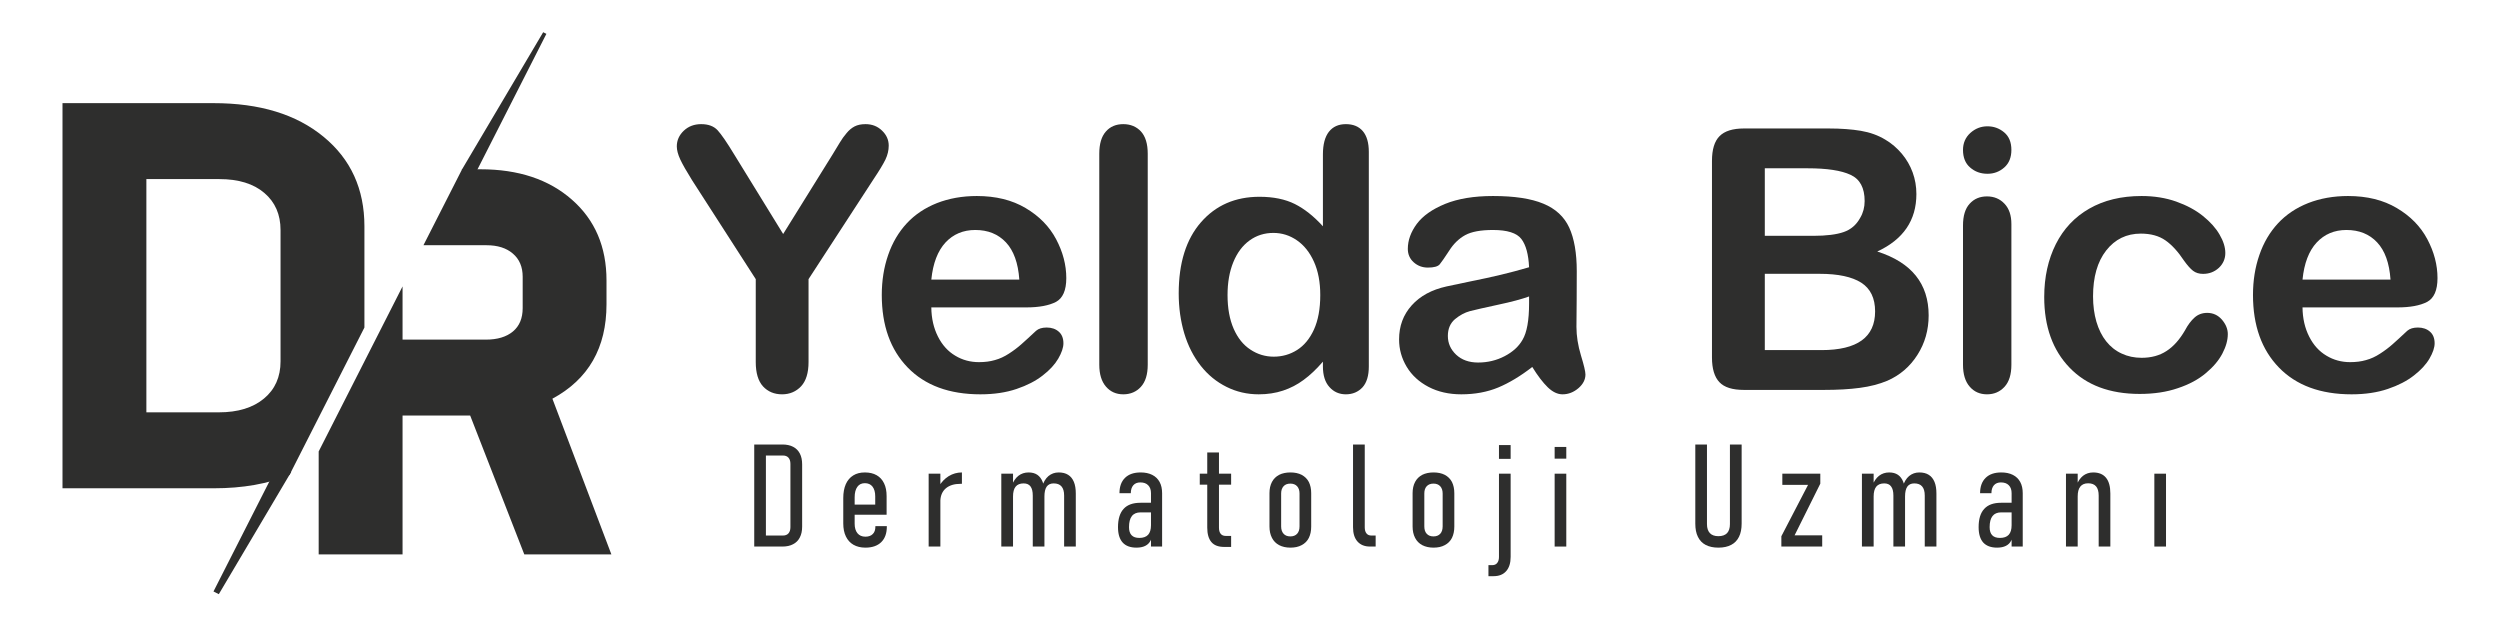
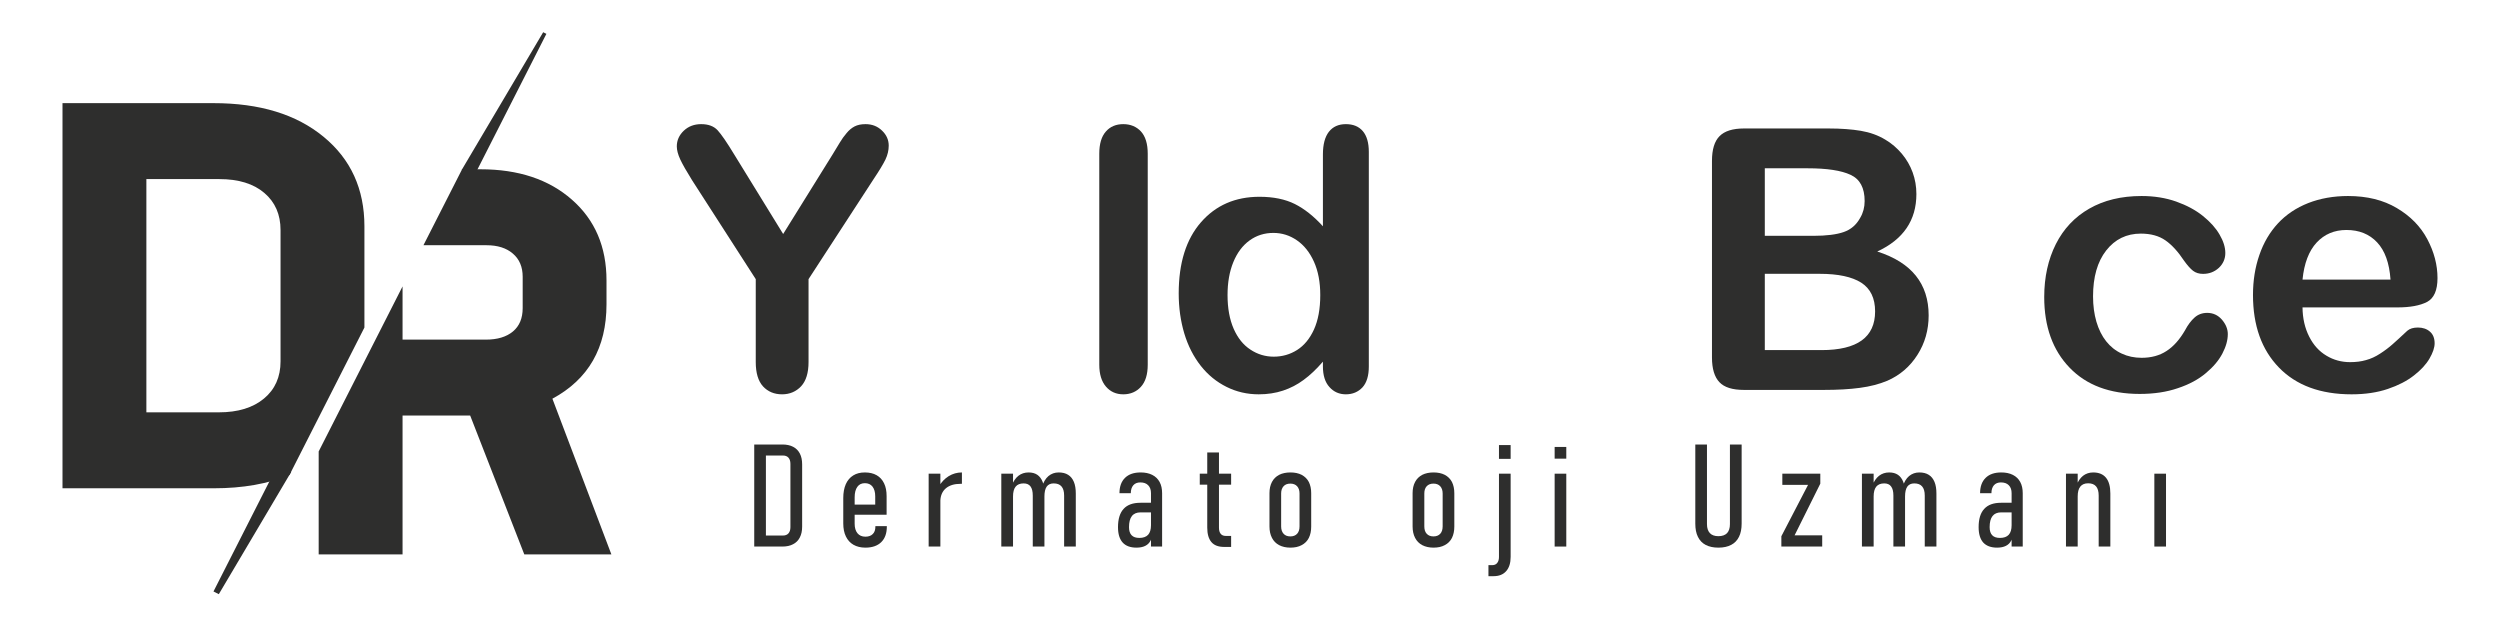
<svg xmlns="http://www.w3.org/2000/svg" width="240" zoomAndPan="magnify" viewBox="0 0 180 45" height="60" preserveAspectRatio="xMidYMid meet" version="1.0">
  <defs>
    <clipPath id="c0b9d27b72">
      <path d="M 4.5 7 L 27 7 L 27 36 L 4.5 36 Z M 4.5 7 " clip-rule="nonzero" />
    </clipPath>
    <clipPath id="49ab0e6f7f">
      <path d="M 15 33 L 21 33 L 21 42.801 L 15 42.801 Z M 15 33 " clip-rule="nonzero" />
    </clipPath>
    <clipPath id="eef9662cdf">
      <path d="M 33 2.301 L 40 2.301 L 40 13 L 33 13 Z M 33 2.301 " clip-rule="nonzero" />
    </clipPath>
    <clipPath id="68b28308a2">
      <path d="M 162 14 L 175.5 14 L 175.5 29 L 162 29 Z M 162 14 " clip-rule="nonzero" />
    </clipPath>
  </defs>
  <path fill="#2e2e2d" d="M 37.75 39.918 L 33.852 29.918 L 28.984 29.918 L 28.984 39.918 L 22.945 39.918 L 22.945 32.504 L 28.984 20.621 L 28.984 24.453 L 34.98 24.453 C 35.812 24.453 36.461 24.258 36.93 23.867 C 37.398 23.477 37.633 22.914 37.633 22.188 L 37.633 19.922 C 37.633 19.219 37.398 18.664 36.93 18.262 C 36.461 17.855 35.828 17.656 35.02 17.656 L 30.488 17.656 L 33.27 12.188 L 34.594 12.188 C 37.32 12.188 39.516 12.914 41.176 14.375 C 42.84 15.832 43.668 17.773 43.668 20.195 L 43.668 21.914 C 43.668 25.039 42.371 27.305 39.773 28.707 L 44.02 39.918 Z M 37.75 39.918 " fill-opacity="1" fill-rule="evenodd" />
  <g clip-path="url(#c0b9d27b72)">
    <path fill="#2e2e2d" d="M 15.371 7.426 C 18.695 7.426 21.336 8.23 23.297 9.848 C 25.258 11.461 26.238 13.609 26.238 16.293 L 26.238 23.582 L 20.844 34.195 C 19.297 34.836 17.484 35.156 15.41 35.156 L 4.5 35.156 L 4.5 7.426 Z M 20.199 26.02 L 20.199 16.566 C 20.199 15.445 19.812 14.555 19.031 13.891 C 18.254 13.227 17.176 12.895 15.797 12.895 L 10.539 12.895 L 10.539 29.688 L 15.758 29.688 C 17.137 29.688 18.219 29.355 19.012 28.691 C 19.805 28.031 20.199 27.137 20.199 26.02 Z M 20.199 26.02 " fill-opacity="1" fill-rule="evenodd" />
  </g>
  <g clip-path="url(#49ab0e6f7f)">
    <path fill="#2e2e2d" d="M 20.969 33.973 L 15.754 42.781 L 15.371 42.586 L 19.746 33.973 Z M 20.969 33.973 " fill-opacity="1" fill-rule="evenodd" />
  </g>
  <g clip-path="url(#eef9662cdf)">
    <path fill="#2e2e2d" d="M 39.109 2.32 L 39.34 2.438 L 34.355 12.242 L 33.238 12.242 Z M 39.109 2.32 " fill-opacity="1" fill-rule="evenodd" />
  </g>
  <path fill="#2e2e2d" d="M 54.809 38.559 L 56.367 38.559 C 56.543 38.559 56.676 38.508 56.77 38.402 C 56.863 38.297 56.91 38.148 56.91 37.957 L 56.91 33.398 C 56.91 33.207 56.863 33.059 56.77 32.953 C 56.676 32.848 56.543 32.797 56.367 32.797 L 54.809 32.797 L 54.809 32.004 L 56.336 32.004 C 56.637 32.004 56.895 32.059 57.109 32.172 C 57.32 32.281 57.48 32.445 57.59 32.656 C 57.699 32.867 57.754 33.125 57.754 33.43 L 57.754 37.922 C 57.754 38.227 57.699 38.484 57.586 38.699 C 57.477 38.914 57.316 39.074 57.102 39.184 C 56.891 39.297 56.633 39.352 56.332 39.352 L 54.809 39.352 Z M 54.305 32.004 L 55.145 32.004 L 55.145 39.352 L 54.305 39.352 Z M 54.305 32.004 " fill-opacity="1" fill-rule="nonzero" />
  <path fill="#2e2e2d" d="M 62.309 39.43 C 61.973 39.43 61.688 39.359 61.449 39.223 C 61.211 39.086 61.031 38.887 60.906 38.629 C 60.777 38.367 60.715 38.051 60.715 37.684 L 60.715 35.859 C 60.715 35.469 60.777 35.137 60.898 34.859 C 61.023 34.582 61.199 34.375 61.434 34.23 C 61.664 34.086 61.941 34.016 62.27 34.016 C 62.602 34.016 62.883 34.082 63.117 34.215 C 63.352 34.348 63.531 34.543 63.652 34.797 C 63.777 35.051 63.836 35.359 63.836 35.719 L 63.836 37.062 L 61.277 37.062 L 61.277 36.332 L 63.016 36.332 L 63.016 35.738 C 63.016 35.434 62.949 35.203 62.82 35.035 C 62.691 34.871 62.508 34.789 62.27 34.789 C 62.035 34.789 61.855 34.875 61.73 35.051 C 61.602 35.227 61.535 35.477 61.535 35.805 L 61.535 37.711 C 61.535 38.004 61.605 38.23 61.738 38.395 C 61.875 38.559 62.062 38.641 62.309 38.641 C 62.535 38.641 62.715 38.578 62.84 38.449 C 62.969 38.324 63.027 38.148 63.027 37.918 L 63.027 37.883 L 63.852 37.883 L 63.852 37.918 C 63.852 38.398 63.719 38.77 63.449 39.035 C 63.18 39.297 62.801 39.43 62.309 39.43 Z M 62.309 39.43 " fill-opacity="1" fill-rule="nonzero" />
  <path fill="#2e2e2d" d="M 66.863 34.105 L 67.707 34.105 L 67.707 39.352 L 66.863 39.352 Z M 69.258 34.836 C 69.246 34.836 69.23 34.836 69.215 34.836 C 69.199 34.836 69.176 34.836 69.152 34.836 C 68.711 34.836 68.367 34.941 68.109 35.152 C 67.859 35.363 67.723 35.66 67.707 36.035 L 67.602 35.02 C 67.785 34.707 68.023 34.457 68.309 34.281 C 68.598 34.105 68.914 34.016 69.258 34.016 Z M 69.258 34.836 " fill-opacity="1" fill-rule="nonzero" />
  <path fill="#2e2e2d" d="M 76.617 35.68 C 76.617 35.387 76.555 35.168 76.426 35.02 C 76.301 34.875 76.113 34.805 75.859 34.805 C 75.641 34.805 75.473 34.883 75.363 35.035 C 75.254 35.191 75.199 35.43 75.199 35.742 L 75.027 35.059 C 75.125 34.715 75.281 34.453 75.488 34.277 C 75.699 34.102 75.945 34.016 76.223 34.016 C 76.496 34.016 76.723 34.07 76.906 34.188 C 77.09 34.301 77.227 34.473 77.32 34.699 C 77.414 34.926 77.457 35.203 77.457 35.535 L 77.457 39.352 L 76.617 39.352 Z M 72.094 34.105 L 72.938 34.105 L 72.938 39.352 L 72.094 39.352 Z M 74.359 35.68 C 74.359 35.387 74.305 35.168 74.195 35.02 C 74.086 34.875 73.922 34.805 73.699 34.805 C 73.441 34.805 73.254 34.883 73.125 35.039 C 73 35.195 72.938 35.434 72.938 35.742 L 72.832 34.992 C 72.953 34.664 73.117 34.422 73.324 34.258 C 73.531 34.098 73.773 34.016 74.055 34.016 C 74.305 34.016 74.516 34.07 74.684 34.184 C 74.852 34.297 74.98 34.469 75.07 34.695 C 75.156 34.922 75.199 35.203 75.199 35.535 L 75.199 39.352 L 74.359 39.352 Z M 74.359 35.68 " fill-opacity="1" fill-rule="nonzero" />
  <path fill="#2e2e2d" d="M 88.145 39.379 C 87.723 39.379 87.414 39.262 87.219 39.027 C 87.02 38.793 86.922 38.445 86.922 37.988 L 86.922 32.578 L 87.766 32.578 L 87.766 37.992 C 87.766 38.18 87.805 38.328 87.887 38.43 C 87.969 38.535 88.09 38.586 88.254 38.586 L 88.641 38.586 L 88.641 39.379 Z M 86.383 34.105 L 88.641 34.105 L 88.641 34.898 L 86.383 34.898 Z M 86.383 34.105 " fill-opacity="1" fill-rule="nonzero" />
  <path fill="#2e2e2d" d="M 92.91 39.43 C 92.594 39.43 92.324 39.367 92.098 39.25 C 91.871 39.129 91.699 38.957 91.582 38.727 C 91.461 38.496 91.402 38.223 91.402 37.902 L 91.402 35.512 C 91.402 35.195 91.461 34.926 91.582 34.699 C 91.699 34.477 91.871 34.309 92.098 34.188 C 92.324 34.074 92.594 34.016 92.91 34.016 C 93.227 34.016 93.496 34.074 93.719 34.188 C 93.945 34.309 94.117 34.477 94.234 34.699 C 94.348 34.926 94.406 35.195 94.406 35.512 L 94.406 37.918 C 94.406 38.234 94.348 38.504 94.234 38.734 C 94.117 38.961 93.945 39.133 93.719 39.25 C 93.496 39.371 93.227 39.43 92.91 39.43 Z M 92.906 38.621 C 93.113 38.621 93.273 38.559 93.391 38.434 C 93.508 38.309 93.566 38.129 93.566 37.898 L 93.566 35.531 C 93.566 35.309 93.508 35.137 93.391 35.008 C 93.273 34.883 93.113 34.82 92.906 34.82 C 92.695 34.82 92.531 34.883 92.418 35.008 C 92.301 35.137 92.242 35.309 92.242 35.531 L 92.242 37.898 C 92.242 38.125 92.301 38.305 92.418 38.43 C 92.531 38.559 92.695 38.621 92.906 38.621 Z M 92.906 38.621 " fill-opacity="1" fill-rule="nonzero" />
-   <path fill="#2e2e2d" d="M 98.262 37.969 C 98.262 38.152 98.301 38.297 98.383 38.402 C 98.465 38.508 98.586 38.559 98.738 38.559 L 99.047 38.559 L 99.047 39.352 L 98.645 39.352 C 98.254 39.352 97.953 39.23 97.738 38.988 C 97.523 38.746 97.418 38.402 97.418 37.961 L 97.418 32.004 L 98.262 32.004 Z M 98.262 37.969 " fill-opacity="1" fill-rule="nonzero" />
  <path fill="#2e2e2d" d="M 103.215 39.43 C 102.898 39.43 102.629 39.367 102.402 39.25 C 102.176 39.129 102.004 38.957 101.887 38.727 C 101.766 38.496 101.707 38.223 101.707 37.902 L 101.707 35.512 C 101.707 35.195 101.766 34.926 101.887 34.699 C 102.004 34.477 102.176 34.309 102.402 34.188 C 102.629 34.074 102.898 34.016 103.215 34.016 C 103.531 34.016 103.801 34.074 104.023 34.188 C 104.25 34.309 104.422 34.477 104.539 34.699 C 104.652 34.926 104.711 35.195 104.711 35.512 L 104.711 37.918 C 104.711 38.234 104.652 38.504 104.539 38.734 C 104.422 38.961 104.25 39.133 104.023 39.25 C 103.801 39.371 103.531 39.43 103.215 39.43 Z M 103.211 38.621 C 103.418 38.621 103.578 38.559 103.695 38.434 C 103.812 38.309 103.871 38.129 103.871 37.898 L 103.871 35.531 C 103.871 35.309 103.812 35.137 103.695 35.008 C 103.578 34.883 103.418 34.82 103.211 34.82 C 103 34.82 102.84 34.883 102.723 35.008 C 102.605 35.137 102.551 35.309 102.551 35.531 L 102.551 37.898 C 102.551 38.125 102.605 38.305 102.723 38.43 C 102.84 38.559 103 38.621 103.211 38.621 Z M 103.211 38.621 " fill-opacity="1" fill-rule="nonzero" />
  <path fill="#2e2e2d" d="M 107.168 40.691 L 107.434 40.691 C 107.594 40.691 107.715 40.641 107.797 40.535 C 107.883 40.43 107.926 40.285 107.926 40.102 L 107.926 34.105 L 108.766 34.105 L 108.766 40.098 C 108.766 40.539 108.66 40.879 108.445 41.121 C 108.234 41.363 107.93 41.484 107.543 41.484 L 107.168 41.484 Z M 107.926 32.047 L 108.766 32.047 L 108.766 33.039 L 107.926 33.039 Z M 107.926 32.047 " fill-opacity="1" fill-rule="nonzero" />
  <path fill="#2e2e2d" d="M 111.934 32.18 L 112.773 32.18 L 112.773 33.023 L 111.934 33.023 Z M 111.934 34.105 L 112.773 34.105 L 112.773 39.352 L 111.934 39.352 Z M 111.934 34.105 " fill-opacity="1" fill-rule="nonzero" />
  <path fill="#2e2e2d" d="M 123.723 39.43 C 123.363 39.43 123.055 39.363 122.809 39.234 C 122.562 39.105 122.375 38.91 122.25 38.652 C 122.121 38.395 122.062 38.078 122.062 37.699 L 122.062 32.004 L 122.902 32.004 L 122.902 37.738 C 122.902 38.023 122.973 38.238 123.113 38.387 C 123.25 38.531 123.453 38.605 123.723 38.605 C 124 38.605 124.207 38.531 124.348 38.387 C 124.484 38.238 124.555 38.023 124.555 37.738 L 124.555 32.004 L 125.398 32.004 L 125.398 37.699 C 125.398 38.078 125.336 38.395 125.207 38.652 C 125.082 38.906 124.895 39.102 124.648 39.23 C 124.398 39.363 124.09 39.43 123.723 39.43 Z M 123.723 39.43 " fill-opacity="1" fill-rule="nonzero" />
  <path fill="#2e2e2d" d="M 131.062 34.824 L 129.211 38.543 L 131.199 38.543 L 131.199 39.352 L 128.258 39.352 L 128.258 38.609 L 130.18 34.91 L 128.328 34.91 L 128.328 34.105 L 131.062 34.105 Z M 131.062 34.824 " fill-opacity="1" fill-rule="nonzero" />
  <path fill="#2e2e2d" d="M 138.582 35.68 C 138.582 35.387 138.52 35.168 138.391 35.02 C 138.266 34.875 138.078 34.805 137.824 34.805 C 137.605 34.805 137.438 34.883 137.328 35.035 C 137.219 35.191 137.164 35.43 137.164 35.742 L 136.992 35.059 C 137.09 34.715 137.246 34.453 137.453 34.277 C 137.664 34.102 137.91 34.016 138.188 34.016 C 138.461 34.016 138.688 34.07 138.871 34.188 C 139.055 34.301 139.191 34.473 139.285 34.699 C 139.379 34.926 139.422 35.203 139.422 35.535 L 139.422 39.352 L 138.582 39.352 Z M 134.059 34.105 L 134.902 34.105 L 134.902 39.352 L 134.059 39.352 Z M 136.324 35.68 C 136.324 35.387 136.27 35.168 136.156 35.02 C 136.051 34.875 135.883 34.805 135.664 34.805 C 135.406 34.805 135.219 34.883 135.09 35.039 C 134.965 35.195 134.902 35.434 134.902 35.742 L 134.797 34.992 C 134.914 34.664 135.082 34.422 135.289 34.258 C 135.496 34.098 135.738 34.016 136.02 34.016 C 136.27 34.016 136.477 34.07 136.648 34.184 C 136.816 34.297 136.945 34.469 137.035 34.695 C 137.121 34.922 137.164 35.203 137.164 35.535 L 137.164 39.352 L 136.324 39.352 Z M 136.324 35.68 " fill-opacity="1" fill-rule="nonzero" />
  <path fill="#2e2e2d" d="M 144.836 35.512 C 144.836 35.266 144.77 35.074 144.633 34.938 C 144.5 34.801 144.312 34.734 144.066 34.734 C 143.852 34.734 143.684 34.801 143.562 34.938 C 143.445 35.074 143.383 35.266 143.383 35.512 L 142.566 35.512 C 142.566 35.035 142.699 34.668 142.965 34.406 C 143.23 34.145 143.605 34.016 144.09 34.016 C 144.414 34.016 144.695 34.074 144.926 34.191 C 145.16 34.309 145.336 34.48 145.457 34.703 C 145.578 34.926 145.637 35.195 145.637 35.512 L 145.637 39.352 L 144.836 39.352 Z M 143.793 39.43 C 143.348 39.43 143.016 39.305 142.793 39.062 C 142.574 38.816 142.461 38.449 142.461 37.957 C 142.461 37.367 142.594 36.926 142.867 36.637 C 143.133 36.344 143.539 36.199 144.078 36.199 L 144.883 36.199 L 144.953 36.891 L 144.086 36.891 C 143.805 36.891 143.598 36.98 143.461 37.156 C 143.32 37.336 143.254 37.602 143.254 37.957 C 143.254 38.219 143.316 38.41 143.441 38.539 C 143.562 38.668 143.75 38.73 143.996 38.73 C 144.277 38.73 144.488 38.656 144.629 38.504 C 144.766 38.352 144.836 38.121 144.836 37.816 L 144.941 38.277 C 144.938 38.531 144.895 38.746 144.809 38.918 C 144.723 39.09 144.594 39.219 144.426 39.301 C 144.254 39.387 144.043 39.43 143.793 39.43 Z M 143.793 39.43 " fill-opacity="1" fill-rule="nonzero" />
  <path fill="#2e2e2d" d="M 148.75 34.105 L 149.594 34.105 L 149.594 39.352 L 148.75 39.352 Z M 151.105 35.68 C 151.105 35.387 151.043 35.168 150.918 35.02 C 150.793 34.871 150.602 34.797 150.348 34.797 C 150.094 34.797 149.906 34.879 149.781 35.035 C 149.656 35.191 149.594 35.43 149.594 35.742 L 149.488 34.992 C 149.605 34.664 149.773 34.422 149.977 34.258 C 150.184 34.098 150.43 34.016 150.711 34.016 C 151.117 34.016 151.426 34.145 151.633 34.398 C 151.844 34.656 151.945 35.035 151.945 35.535 L 151.945 39.352 L 151.105 39.352 Z M 151.105 35.68 " fill-opacity="1" fill-rule="nonzero" />
  <path fill="#2e2e2d" d="M 155.113 34.105 L 155.953 34.105 L 155.953 39.352 L 155.113 39.352 Z M 155.113 34.105 " fill-opacity="1" fill-rule="nonzero" />
  <path fill="#2e2e2d" d="M 82.871 35.512 C 82.871 35.266 82.805 35.074 82.668 34.938 C 82.535 34.801 82.348 34.734 82.102 34.734 C 81.887 34.734 81.719 34.801 81.598 34.938 C 81.48 35.074 81.418 35.266 81.418 35.512 L 80.602 35.512 C 80.602 35.035 80.734 34.668 81 34.406 C 81.266 34.145 81.641 34.016 82.125 34.016 C 82.453 34.016 82.73 34.074 82.961 34.191 C 83.195 34.309 83.371 34.48 83.492 34.703 C 83.613 34.926 83.672 35.195 83.672 35.512 L 83.672 39.352 L 82.871 39.352 Z M 81.828 39.43 C 81.383 39.43 81.051 39.305 80.832 39.062 C 80.609 38.816 80.496 38.449 80.496 37.957 C 80.496 37.367 80.633 36.926 80.902 36.637 C 81.168 36.344 81.574 36.199 82.117 36.199 L 82.918 36.199 L 82.988 36.891 L 82.121 36.891 C 81.844 36.891 81.633 36.98 81.496 37.156 C 81.355 37.336 81.289 37.602 81.289 37.957 C 81.289 38.219 81.352 38.41 81.477 38.539 C 81.602 38.668 81.785 38.73 82.031 38.73 C 82.312 38.73 82.523 38.656 82.664 38.504 C 82.801 38.352 82.871 38.121 82.871 37.816 L 82.977 38.277 C 82.973 38.531 82.93 38.746 82.844 38.918 C 82.758 39.09 82.629 39.219 82.461 39.301 C 82.293 39.387 82.078 39.43 81.828 39.43 Z M 81.828 39.43 " fill-opacity="1" fill-rule="nonzero" />
  <path fill="#2e2e2d" d="M 54.414 26.066 L 54.414 20.098 L 49.832 12.98 C 49.43 12.336 49.145 11.836 48.977 11.477 C 48.812 11.117 48.73 10.809 48.73 10.539 C 48.73 10.105 48.898 9.73 49.234 9.41 C 49.57 9.094 49.988 8.938 50.484 8.938 C 51.004 8.938 51.398 9.086 51.668 9.379 C 51.938 9.672 52.34 10.258 52.875 11.141 L 56.387 16.848 L 59.934 11.141 C 60.145 10.789 60.324 10.496 60.473 10.254 C 60.613 10.02 60.773 9.793 60.953 9.586 C 61.125 9.375 61.32 9.211 61.531 9.102 C 61.746 8.992 62.004 8.938 62.316 8.938 C 62.793 8.938 63.188 9.094 63.508 9.406 C 63.832 9.715 63.988 10.078 63.988 10.488 C 63.988 10.82 63.91 11.156 63.75 11.492 C 63.586 11.824 63.309 12.285 62.914 12.875 L 58.215 20.098 L 58.215 26.066 C 58.215 26.848 58.035 27.426 57.68 27.812 C 57.32 28.195 56.859 28.391 56.309 28.391 C 55.746 28.391 55.289 28.199 54.938 27.82 C 54.59 27.438 54.414 26.855 54.414 26.066 Z M 54.414 26.066 " fill-opacity="1" fill-rule="nonzero" />
-   <path fill="#2e2e2d" d="M 73.895 22.133 L 67.055 22.133 C 67.062 22.93 67.227 23.629 67.535 24.238 C 67.844 24.848 68.262 25.305 68.777 25.609 C 69.293 25.922 69.863 26.074 70.484 26.074 C 70.906 26.074 71.285 26.027 71.629 25.926 C 71.98 25.832 72.312 25.676 72.637 25.465 C 72.961 25.258 73.262 25.031 73.531 24.793 C 73.805 24.551 74.16 24.227 74.598 23.816 C 74.777 23.66 75.031 23.582 75.363 23.582 C 75.719 23.582 76.012 23.684 76.234 23.883 C 76.453 24.074 76.566 24.355 76.566 24.715 C 76.566 25.027 76.441 25.398 76.195 25.82 C 75.949 26.242 75.578 26.648 75.074 27.035 C 74.574 27.426 73.949 27.75 73.195 28.004 C 72.438 28.262 71.57 28.391 70.59 28.391 C 68.344 28.391 66.602 27.746 65.355 26.461 C 64.109 25.176 63.488 23.438 63.488 21.238 C 63.488 20.203 63.641 19.242 63.949 18.355 C 64.254 17.469 64.703 16.711 65.289 16.078 C 65.879 15.445 66.605 14.961 67.465 14.621 C 68.328 14.285 69.285 14.113 70.332 14.113 C 71.699 14.113 72.871 14.402 73.844 14.98 C 74.824 15.559 75.555 16.305 76.043 17.227 C 76.527 18.141 76.773 19.074 76.773 20.023 C 76.773 20.906 76.52 21.48 76.02 21.742 C 75.516 22 74.809 22.133 73.895 22.133 Z M 67.055 20.133 L 73.391 20.133 C 73.309 18.938 72.984 18.043 72.426 17.449 C 71.867 16.855 71.133 16.559 70.219 16.559 C 69.344 16.559 68.633 16.863 68.074 17.461 C 67.516 18.066 67.172 18.957 67.055 20.133 Z M 67.055 20.133 " fill-opacity="1" fill-rule="nonzero" />
  <path fill="#2e2e2d" d="M 79.148 26.258 L 79.148 11.066 C 79.148 10.363 79.305 9.832 79.617 9.477 C 79.926 9.117 80.348 8.938 80.875 8.938 C 81.398 8.938 81.828 9.117 82.152 9.469 C 82.473 9.824 82.637 10.355 82.637 11.066 L 82.637 26.258 C 82.637 26.969 82.469 27.5 82.141 27.855 C 81.816 28.211 81.391 28.391 80.875 28.391 C 80.363 28.391 79.949 28.207 79.629 27.836 C 79.312 27.469 79.148 26.941 79.148 26.258 Z M 79.148 26.258 " fill-opacity="1" fill-rule="nonzero" />
  <path fill="#2e2e2d" d="M 95.25 26.387 L 95.25 26.039 C 94.785 26.578 94.32 27.02 93.859 27.355 C 93.406 27.691 92.91 27.949 92.375 28.125 C 91.844 28.301 91.262 28.391 90.629 28.391 C 89.793 28.391 89.02 28.211 88.309 27.855 C 87.594 27.5 86.973 26.996 86.453 26.336 C 85.934 25.676 85.539 24.902 85.27 24.012 C 85.004 23.121 84.867 22.16 84.867 21.125 C 84.867 18.934 85.402 17.227 86.469 16.004 C 87.535 14.781 88.941 14.168 90.68 14.168 C 91.688 14.168 92.535 14.344 93.227 14.688 C 93.918 15.035 94.594 15.57 95.25 16.293 L 95.25 11.117 C 95.25 10.398 95.395 9.855 95.68 9.488 C 95.969 9.121 96.375 8.938 96.902 8.938 C 97.43 8.938 97.836 9.105 98.125 9.445 C 98.41 9.781 98.555 10.281 98.555 10.938 L 98.555 26.387 C 98.555 27.051 98.402 27.559 98.098 27.891 C 97.785 28.223 97.387 28.391 96.902 28.391 C 96.426 28.391 96.027 28.215 95.719 27.867 C 95.406 27.523 95.25 27.027 95.25 26.387 Z M 88.383 21.242 C 88.383 22.195 88.531 23 88.824 23.672 C 89.117 24.336 89.516 24.836 90.031 25.172 C 90.543 25.512 91.105 25.68 91.707 25.68 C 92.324 25.68 92.883 25.52 93.391 25.199 C 93.895 24.879 94.301 24.391 94.605 23.727 C 94.906 23.062 95.059 22.238 95.059 21.242 C 95.059 20.312 94.906 19.512 94.605 18.844 C 94.301 18.168 93.891 17.656 93.375 17.301 C 92.859 16.945 92.297 16.77 91.68 16.77 C 91.043 16.77 90.469 16.949 89.969 17.312 C 89.465 17.676 89.074 18.199 88.797 18.879 C 88.52 19.559 88.383 20.348 88.383 21.242 Z M 88.383 21.242 " fill-opacity="1" fill-rule="nonzero" />
-   <path fill="#2e2e2d" d="M 110.324 26.422 C 109.477 27.078 108.66 27.57 107.875 27.898 C 107.082 28.227 106.195 28.391 105.215 28.391 C 104.32 28.391 103.531 28.211 102.852 27.855 C 102.176 27.5 101.652 27.023 101.285 26.414 C 100.918 25.805 100.734 25.148 100.734 24.438 C 100.734 23.477 101.035 22.664 101.641 21.988 C 102.25 21.309 103.086 20.859 104.145 20.625 C 104.363 20.574 104.914 20.461 105.793 20.277 C 106.672 20.098 107.43 19.938 108.055 19.785 C 108.676 19.637 109.359 19.457 110.094 19.242 C 110.051 18.316 109.867 17.637 109.539 17.207 C 109.207 16.773 108.527 16.559 107.492 16.559 C 106.605 16.559 105.938 16.684 105.492 16.93 C 105.043 17.176 104.656 17.551 104.34 18.051 C 104.02 18.543 103.793 18.867 103.66 19.031 C 103.527 19.188 103.242 19.266 102.809 19.266 C 102.414 19.266 102.074 19.141 101.789 18.887 C 101.508 18.637 101.363 18.312 101.363 17.918 C 101.363 17.301 101.582 16.699 102.012 16.117 C 102.449 15.535 103.129 15.059 104.051 14.68 C 104.973 14.305 106.121 14.113 107.496 14.113 C 109.031 14.113 110.242 14.297 111.121 14.664 C 112 15.027 112.621 15.602 112.984 16.387 C 113.344 17.176 113.527 18.219 113.527 19.52 C 113.527 20.344 113.523 21.043 113.52 21.617 C 113.516 22.188 113.512 22.828 113.504 23.531 C 113.504 24.188 113.613 24.875 113.828 25.59 C 114.047 26.301 114.152 26.758 114.152 26.965 C 114.152 27.324 113.988 27.652 113.652 27.945 C 113.309 28.238 112.93 28.391 112.5 28.391 C 112.145 28.391 111.789 28.223 111.441 27.887 C 111.09 27.547 110.719 27.062 110.324 26.422 Z M 110.094 21.344 C 109.582 21.531 108.84 21.734 107.859 21.941 C 106.887 22.148 106.207 22.309 105.832 22.402 C 105.457 22.504 105.098 22.699 104.758 22.98 C 104.418 23.273 104.246 23.672 104.246 24.188 C 104.246 24.719 104.449 25.168 104.848 25.543 C 105.246 25.914 105.773 26.102 106.422 26.102 C 107.113 26.102 107.75 25.949 108.332 25.645 C 108.918 25.34 109.348 24.949 109.621 24.469 C 109.938 23.938 110.094 23.062 110.094 21.844 Z M 110.094 21.344 " fill-opacity="1" fill-rule="nonzero" />
  <path fill="#2e2e2d" d="M 131.309 28.074 L 125.57 28.074 C 124.738 28.074 124.148 27.891 123.797 27.516 C 123.441 27.145 123.262 26.547 123.262 25.738 L 123.262 11.586 C 123.262 10.758 123.445 10.164 123.809 9.801 C 124.172 9.434 124.758 9.25 125.57 9.25 L 131.652 9.25 C 132.551 9.25 133.328 9.309 133.98 9.418 C 134.641 9.531 135.23 9.742 135.754 10.062 C 136.199 10.324 136.586 10.66 136.934 11.07 C 137.273 11.477 137.531 11.922 137.711 12.414 C 137.891 12.91 137.98 13.426 137.98 13.973 C 137.98 15.859 137.043 17.238 135.164 18.109 C 137.633 18.898 138.863 20.43 138.863 22.707 C 138.863 23.758 138.594 24.707 138.055 25.551 C 137.52 26.395 136.793 27.02 135.879 27.418 C 135.305 27.656 134.652 27.828 133.906 27.926 C 133.164 28.027 132.297 28.074 131.309 28.074 Z M 131.023 19.715 L 127.066 19.715 L 127.066 25.207 L 131.152 25.207 C 133.727 25.207 135.008 24.277 135.008 22.422 C 135.008 21.473 134.676 20.781 134.008 20.352 C 133.344 19.93 132.348 19.715 131.023 19.715 Z M 127.066 12.117 L 127.066 16.98 L 130.551 16.98 C 131.5 16.98 132.23 16.887 132.746 16.707 C 133.266 16.527 133.66 16.188 133.934 15.684 C 134.148 15.324 134.254 14.922 134.254 14.477 C 134.254 13.527 133.918 12.898 133.238 12.586 C 132.566 12.273 131.535 12.117 130.152 12.117 Z M 127.066 12.117 " fill-opacity="1" fill-rule="nonzero" />
-   <path fill="#2e2e2d" d="M 144.82 16.129 L 144.82 26.258 C 144.82 26.961 144.656 27.492 144.324 27.852 C 143.992 28.211 143.574 28.391 143.062 28.391 C 142.551 28.391 142.133 28.207 141.816 27.836 C 141.496 27.469 141.336 26.941 141.336 26.258 L 141.336 16.234 C 141.336 15.539 141.496 15.016 141.816 14.668 C 142.133 14.316 142.551 14.141 143.062 14.141 C 143.574 14.141 143.992 14.316 144.324 14.668 C 144.656 15.016 144.82 15.508 144.82 16.129 Z M 143.098 12.512 C 142.609 12.512 142.195 12.363 141.852 12.062 C 141.504 11.766 141.336 11.34 141.336 10.793 C 141.336 10.305 141.512 9.895 141.863 9.574 C 142.219 9.254 142.629 9.094 143.098 9.094 C 143.551 9.094 143.949 9.238 144.297 9.527 C 144.648 9.82 144.82 10.242 144.82 10.793 C 144.82 11.332 144.652 11.754 144.312 12.055 C 143.969 12.359 143.566 12.512 143.098 12.512 Z M 143.098 12.512 " fill-opacity="1" fill-rule="nonzero" />
  <path fill="#2e2e2d" d="M 160.402 24.055 C 160.402 24.488 160.273 24.957 160.012 25.453 C 159.754 25.949 159.355 26.422 158.82 26.867 C 158.289 27.316 157.617 27.68 156.805 27.949 C 155.996 28.227 155.082 28.363 154.062 28.363 C 151.902 28.363 150.219 27.73 149.008 26.469 C 147.793 25.207 147.184 23.516 147.184 21.391 C 147.184 19.953 147.465 18.684 148.02 17.578 C 148.574 16.477 149.379 15.621 150.426 15.023 C 151.48 14.418 152.734 14.113 154.195 14.113 C 155.098 14.113 155.93 14.246 156.684 14.512 C 157.438 14.781 158.078 15.121 158.602 15.543 C 159.129 15.965 159.531 16.41 159.805 16.883 C 160.086 17.359 160.223 17.805 160.223 18.215 C 160.223 18.637 160.066 18.992 159.758 19.285 C 159.441 19.574 159.066 19.719 158.621 19.719 C 158.332 19.719 158.094 19.645 157.898 19.496 C 157.707 19.348 157.492 19.105 157.254 18.773 C 156.824 18.125 156.379 17.633 155.914 17.309 C 155.449 16.984 154.859 16.82 154.141 16.82 C 153.109 16.82 152.277 17.227 151.645 18.035 C 151.012 18.844 150.699 19.945 150.699 21.348 C 150.699 22.004 150.781 22.609 150.941 23.164 C 151.105 23.715 151.336 24.188 151.645 24.574 C 151.953 24.961 152.324 25.258 152.762 25.457 C 153.191 25.66 153.676 25.762 154.195 25.762 C 154.895 25.762 155.492 25.598 155.988 25.273 C 156.492 24.949 156.934 24.449 157.32 23.785 C 157.527 23.391 157.762 23.082 158.008 22.863 C 158.254 22.641 158.559 22.527 158.918 22.527 C 159.348 22.527 159.699 22.695 159.98 23.016 C 160.258 23.344 160.402 23.688 160.402 24.055 Z M 160.402 24.055 " fill-opacity="1" fill-rule="nonzero" />
  <g clip-path="url(#68b28308a2)">
    <path fill="#2e2e2d" d="M 172.621 22.133 L 165.781 22.133 C 165.789 22.93 165.953 23.629 166.262 24.238 C 166.57 24.848 166.988 25.305 167.504 25.609 C 168.02 25.922 168.59 26.074 169.211 26.074 C 169.633 26.074 170.012 26.027 170.355 25.926 C 170.707 25.832 171.039 25.676 171.363 25.465 C 171.688 25.258 171.988 25.031 172.258 24.793 C 172.531 24.551 172.887 24.227 173.324 23.816 C 173.504 23.66 173.758 23.582 174.09 23.582 C 174.445 23.582 174.738 23.684 174.961 23.883 C 175.18 24.074 175.293 24.355 175.293 24.715 C 175.293 25.027 175.168 25.398 174.922 25.82 C 174.676 26.242 174.301 26.648 173.801 27.035 C 173.301 27.426 172.676 27.75 171.922 28.004 C 171.164 28.262 170.297 28.391 169.316 28.391 C 167.07 28.391 165.328 27.746 164.082 26.461 C 162.836 25.176 162.215 23.438 162.215 21.238 C 162.215 20.203 162.367 19.242 162.676 18.355 C 162.98 17.469 163.43 16.711 164.016 16.078 C 164.605 15.445 165.332 14.961 166.191 14.621 C 167.051 14.285 168.012 14.113 169.059 14.113 C 170.426 14.113 171.598 14.402 172.57 14.98 C 173.551 15.559 174.281 16.305 174.77 17.227 C 175.254 18.141 175.5 19.074 175.5 20.023 C 175.5 20.906 175.246 21.48 174.742 21.742 C 174.242 22 173.535 22.133 172.621 22.133 Z M 165.781 20.133 L 172.117 20.133 C 172.035 18.938 171.711 18.043 171.152 17.449 C 170.594 16.855 169.859 16.559 168.945 16.559 C 168.07 16.559 167.359 16.863 166.801 17.461 C 166.238 18.066 165.898 18.957 165.781 20.133 Z M 165.781 20.133 " fill-opacity="1" fill-rule="nonzero" />
  </g>
</svg>